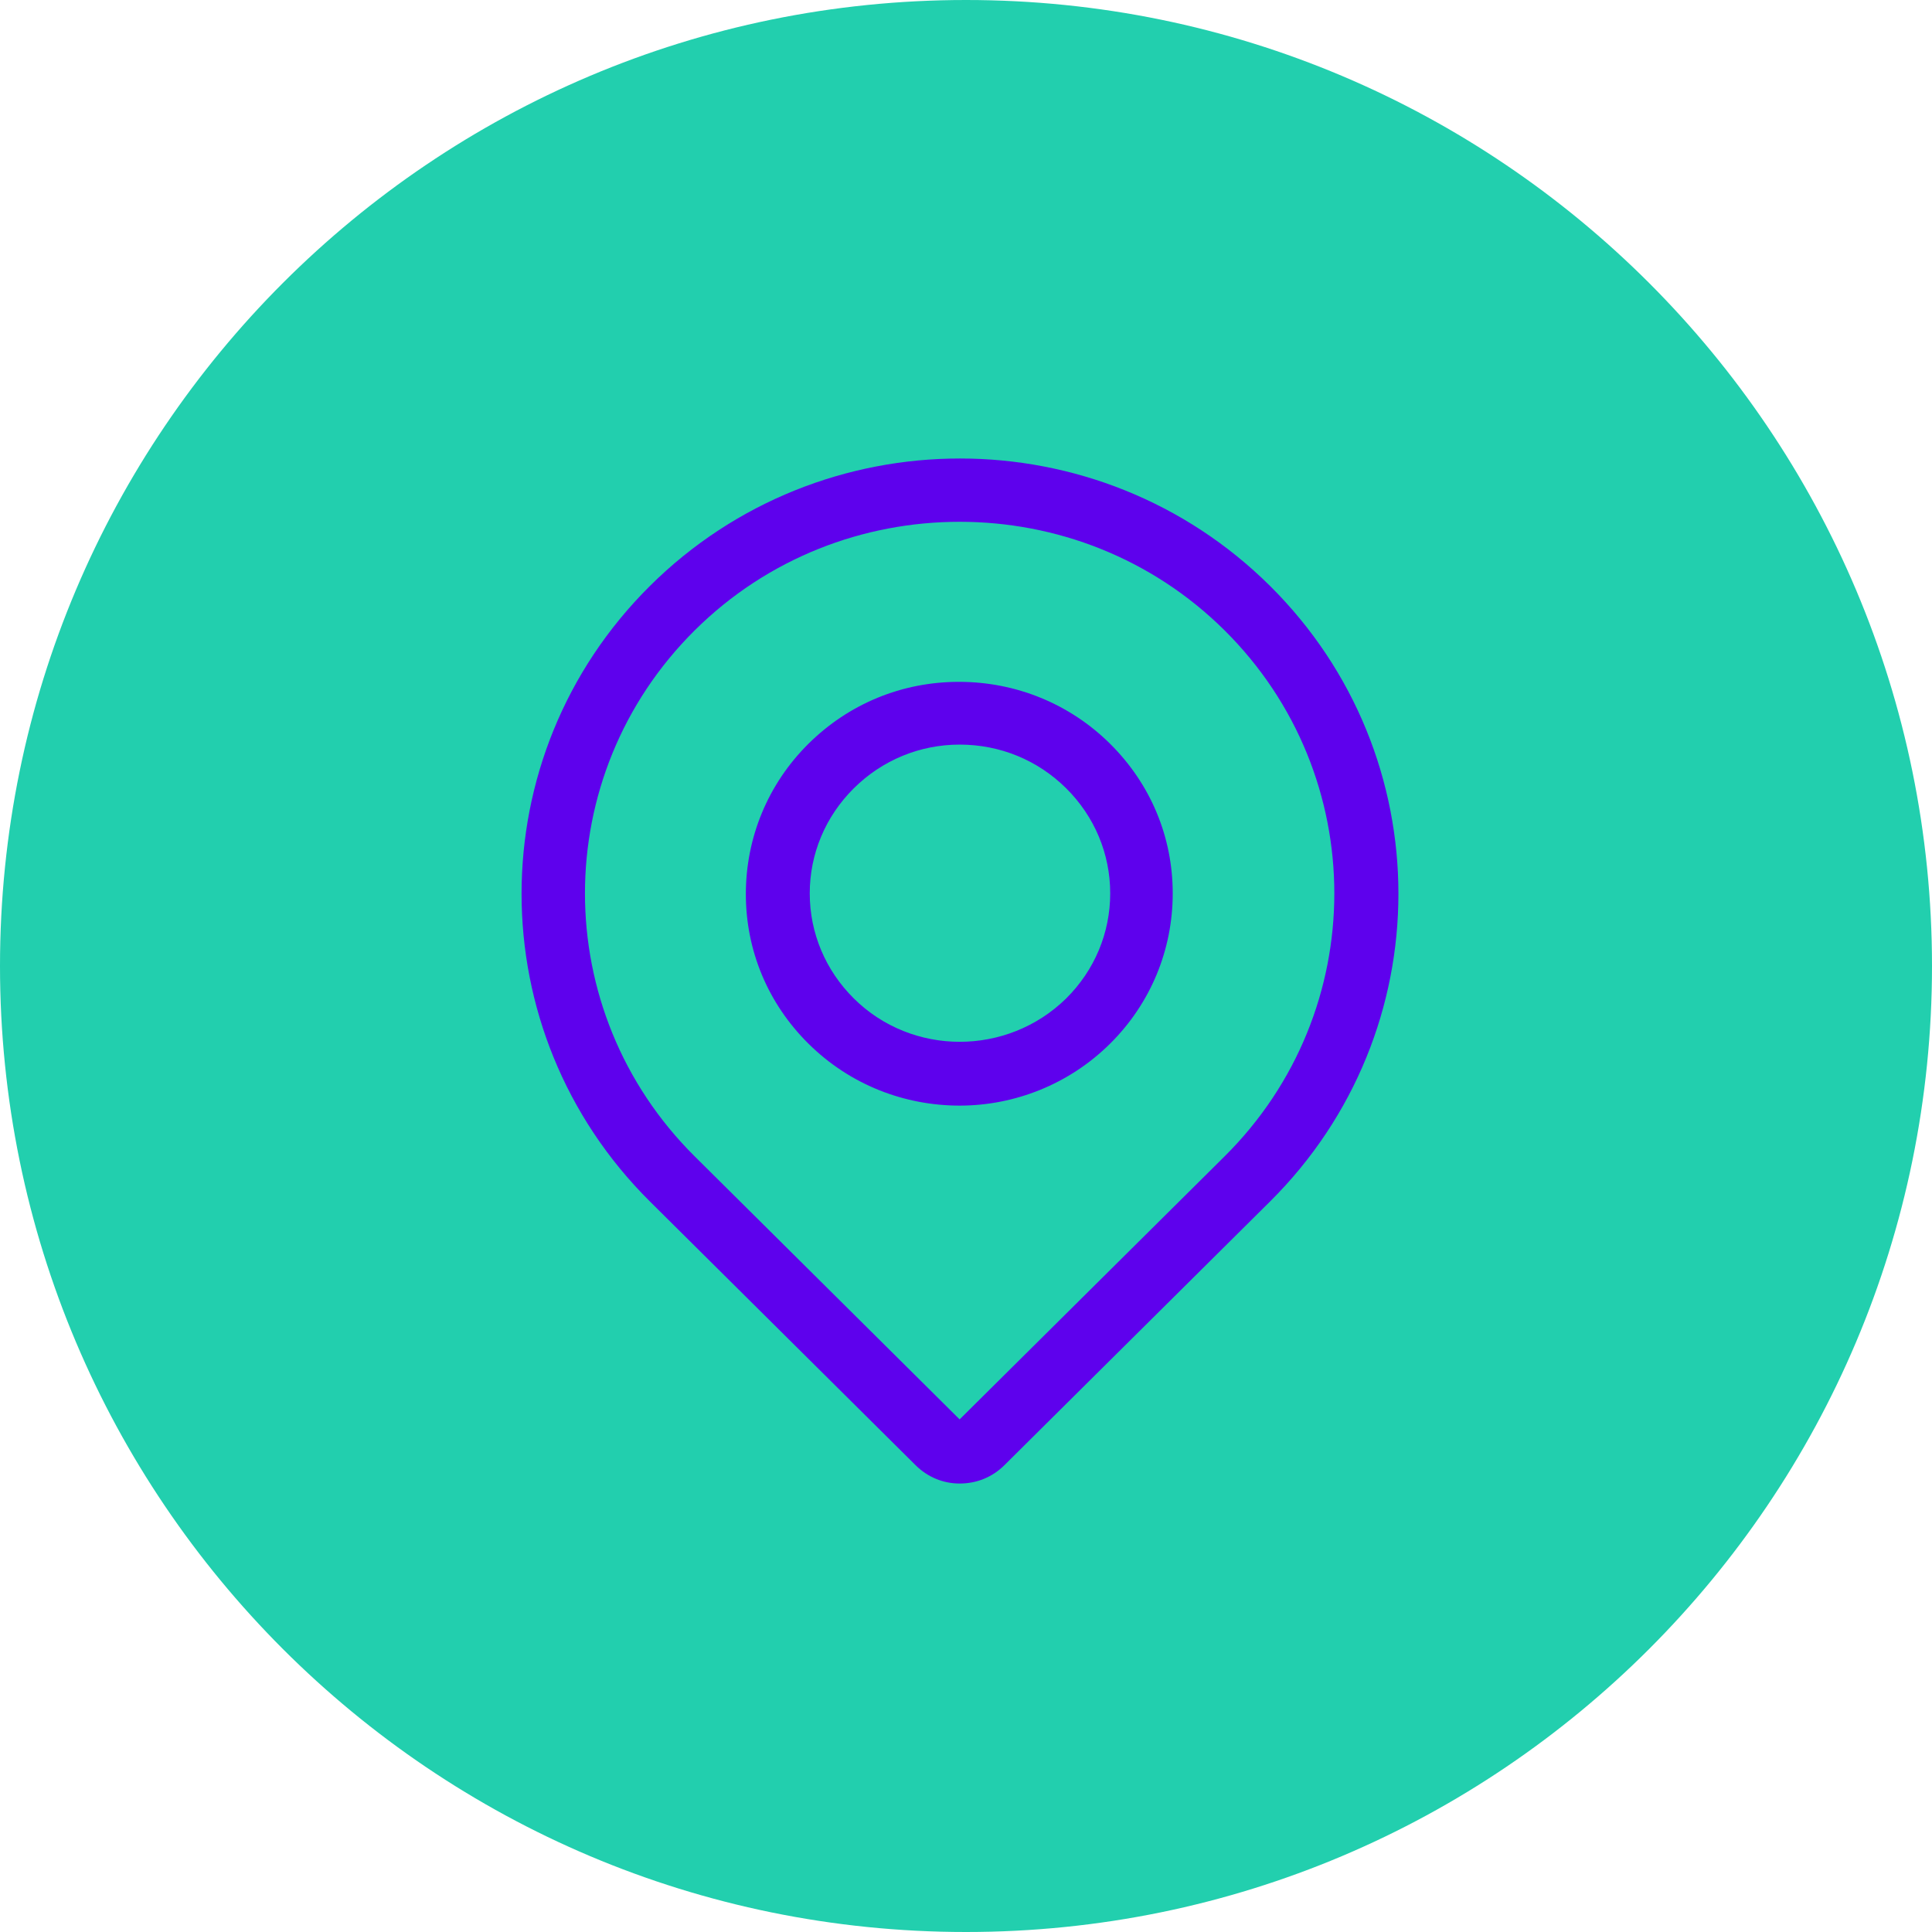
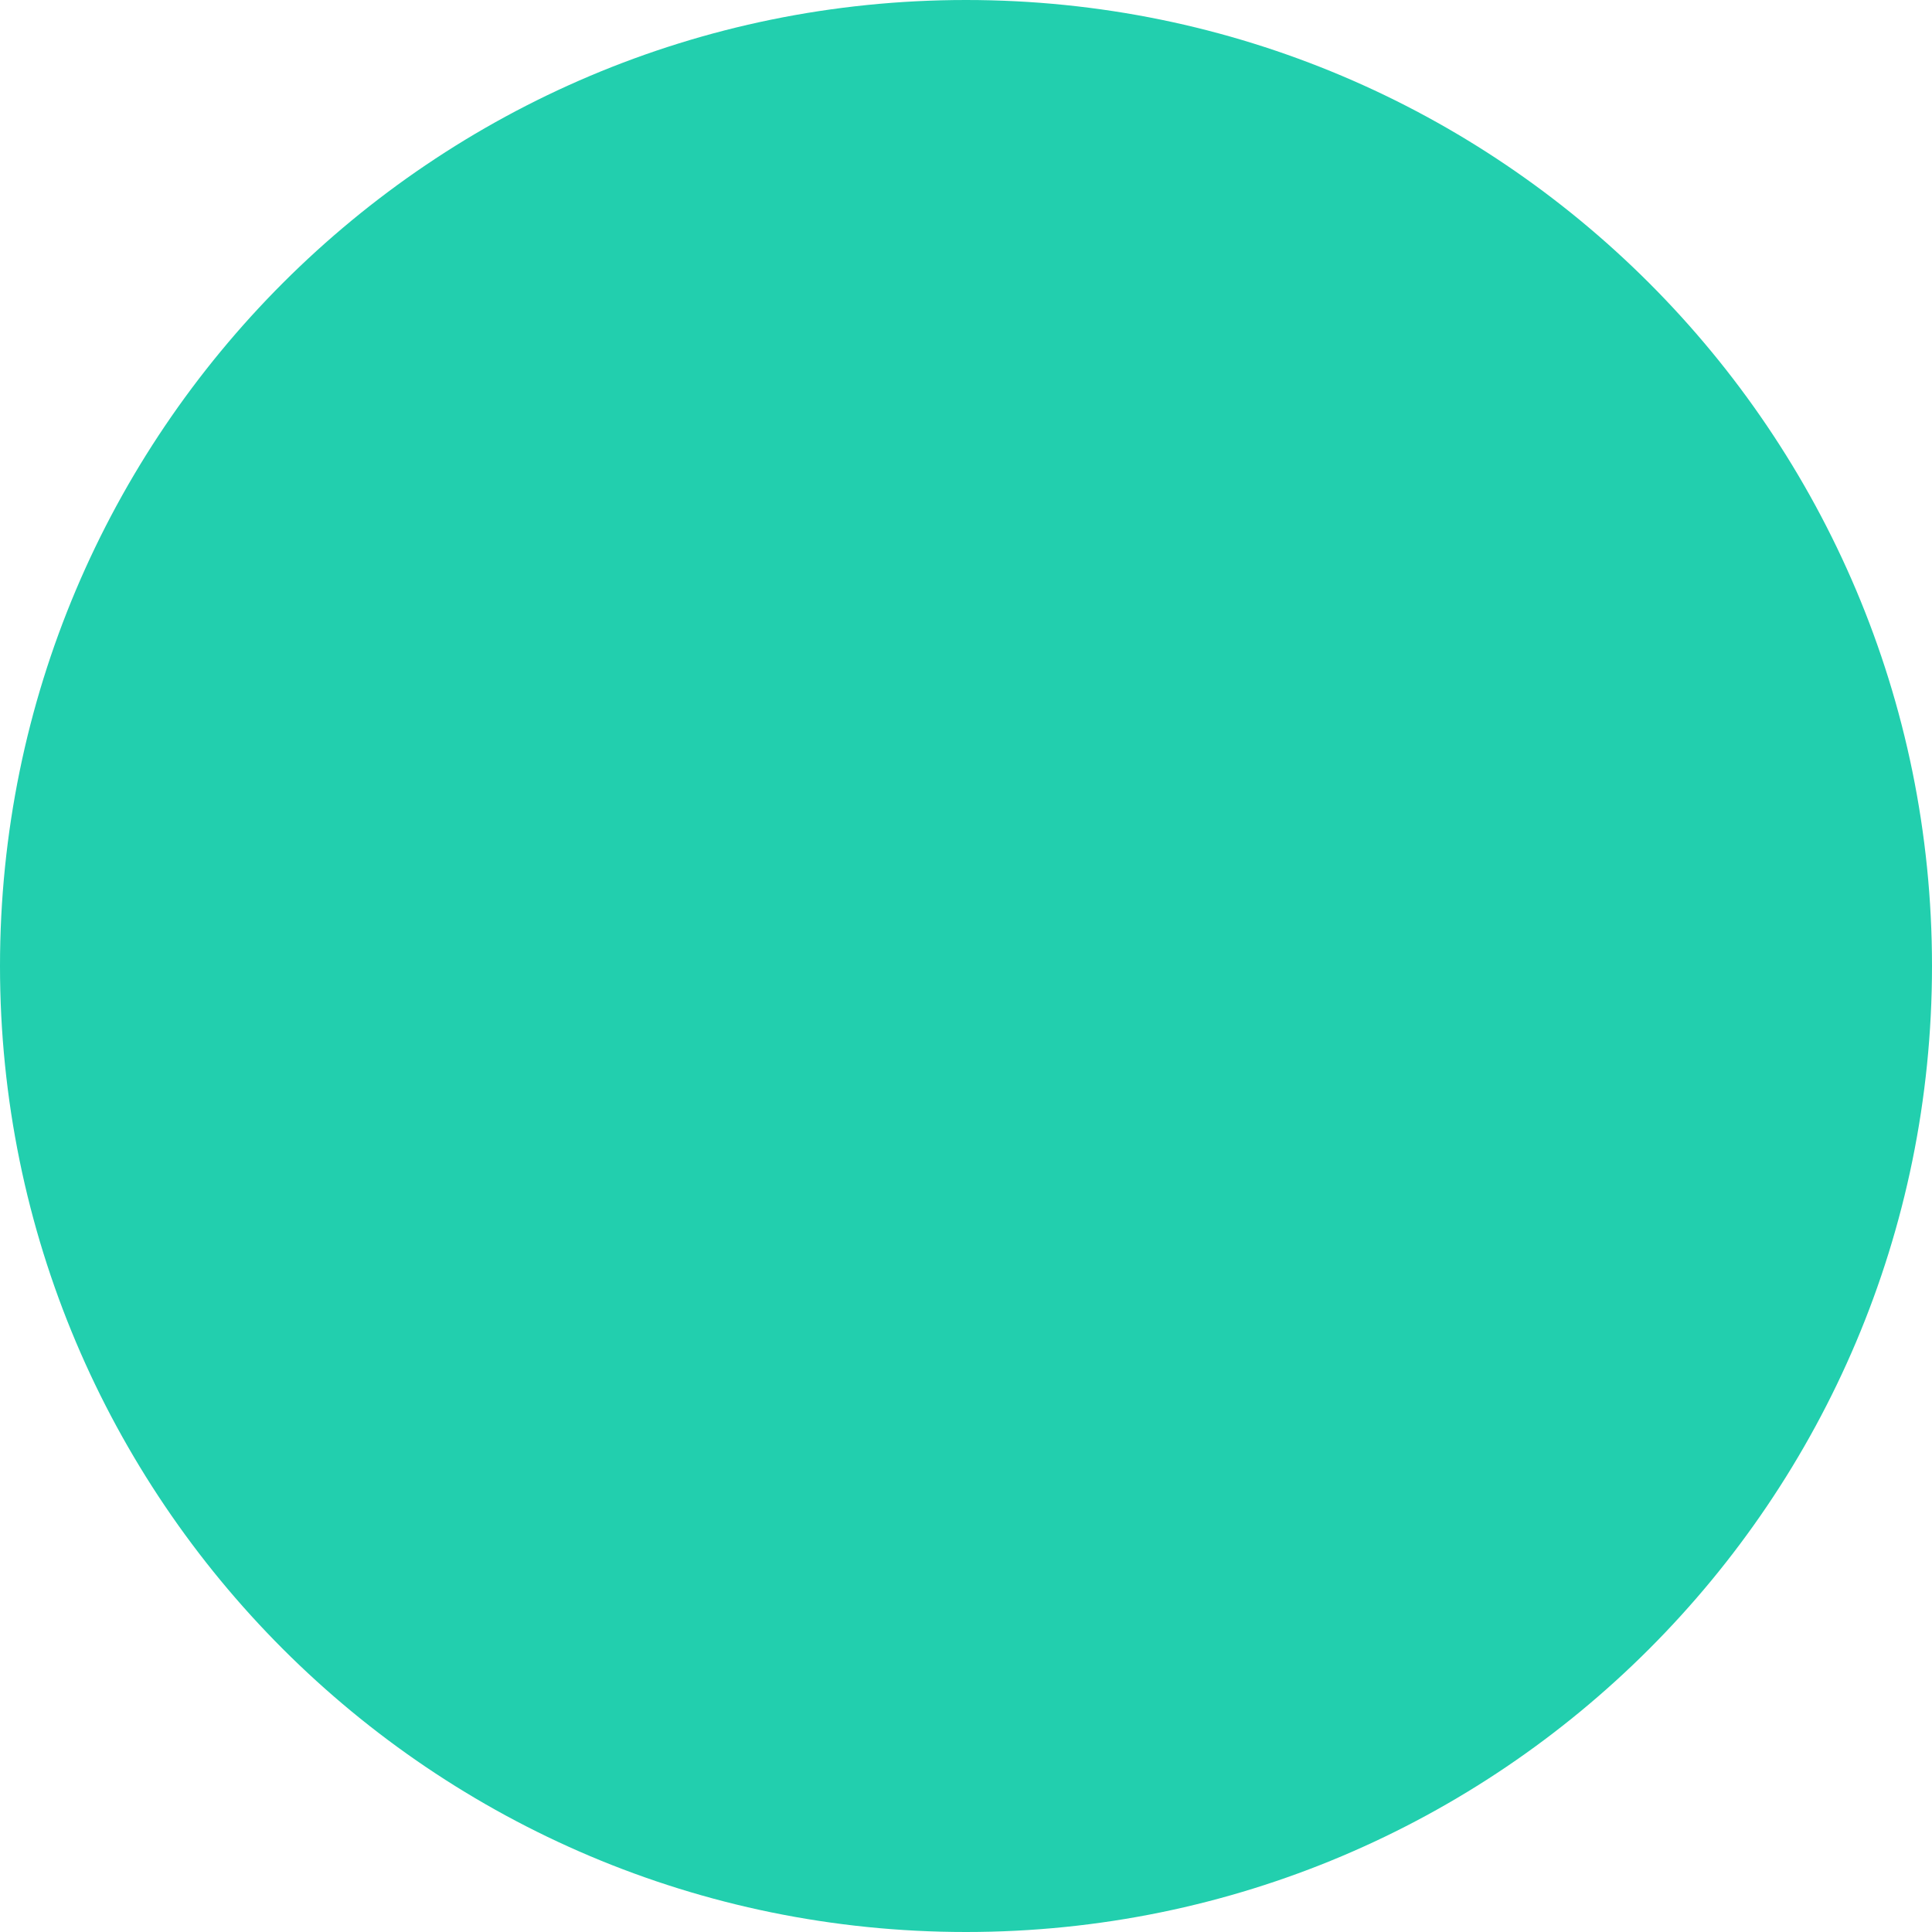
<svg xmlns="http://www.w3.org/2000/svg" width="64" height="64" viewBox="0 0 64 64" fill="none">
  <path d="M32 64C49.673 64 64 49.673 64 32C64 14.327 49.673 0 32 0C14.327 0 0 14.327 0 32C0 49.673 14.327 64 32 64Z" fill="#22CFAE" />
-   <path d="M31.789 49.144C31.248 49.144 30.73 48.934 30.33 48.537L21.53 39.801C15.86 34.172 15.86 25.039 21.53 19.41C27.201 13.781 36.401 13.781 42.072 19.41C47.742 25.039 47.742 34.172 42.072 39.801L33.272 48.537C32.871 48.934 32.354 49.144 31.789 49.144ZM31.789 17.285C28.613 17.285 25.436 18.476 23.013 20.882C18.166 25.693 18.166 33.495 23.013 38.306L31.789 47.019L40.566 38.306C45.413 33.495 45.413 25.693 40.566 20.882C38.142 18.476 34.966 17.285 31.789 17.285ZM31.789 36.625C29.977 36.625 28.166 35.947 26.777 34.569C25.436 33.238 24.707 31.486 24.707 29.617C24.707 27.749 25.436 25.974 26.777 24.642C28.119 23.311 29.883 22.587 31.766 22.587C33.648 22.587 35.436 23.311 36.777 24.642C38.118 25.974 38.848 27.726 38.848 29.594C38.848 31.463 38.118 33.238 36.777 34.569C35.413 35.924 33.601 36.625 31.789 36.625ZM31.789 24.666C30.471 24.666 29.224 25.18 28.283 26.114C27.342 27.048 26.824 28.286 26.824 29.594C26.824 30.902 27.342 32.14 28.283 33.074C30.213 34.99 33.366 34.99 35.319 33.074C36.26 32.14 36.777 30.902 36.777 29.594C36.777 28.286 36.26 27.048 35.319 26.114C34.377 25.18 33.13 24.666 31.789 24.666Z" fill="#5E01ED" />
</svg>